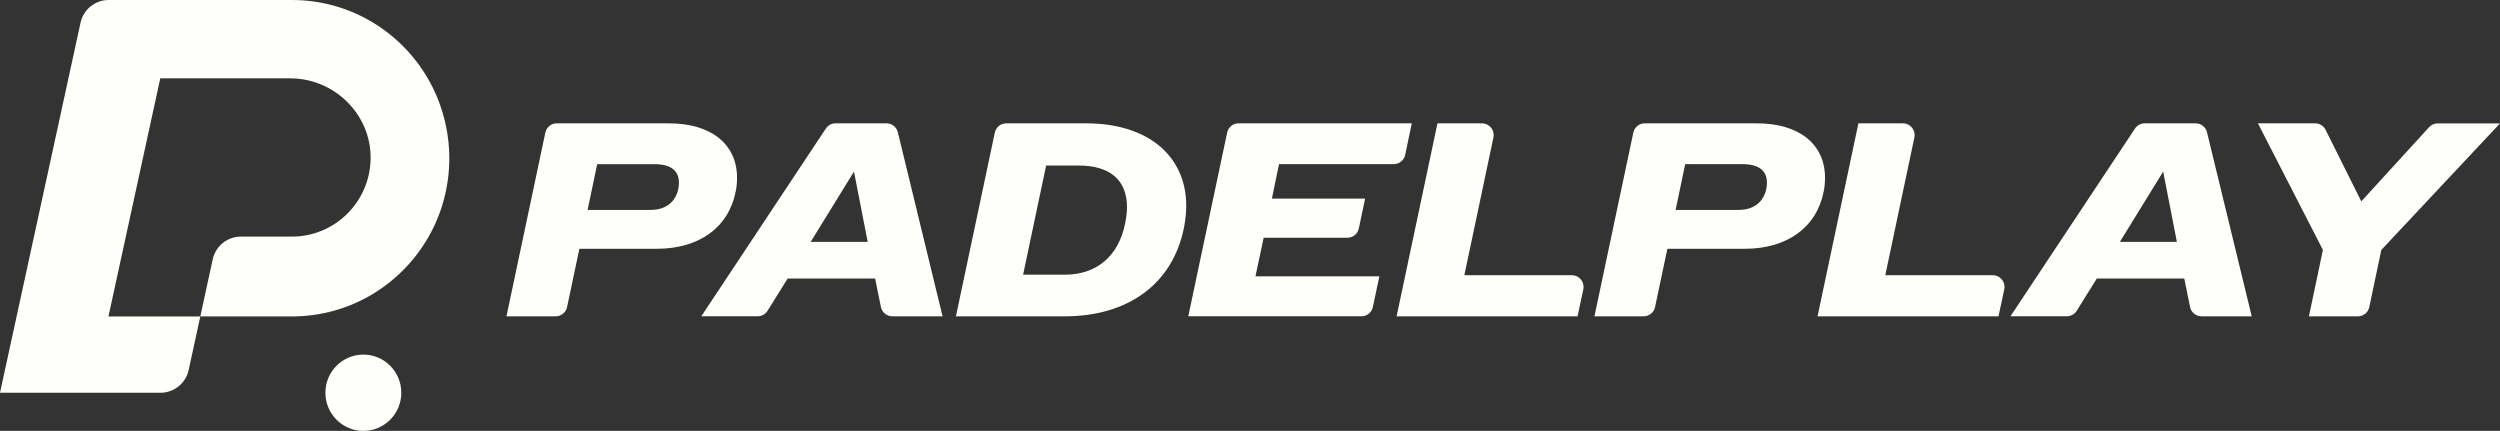
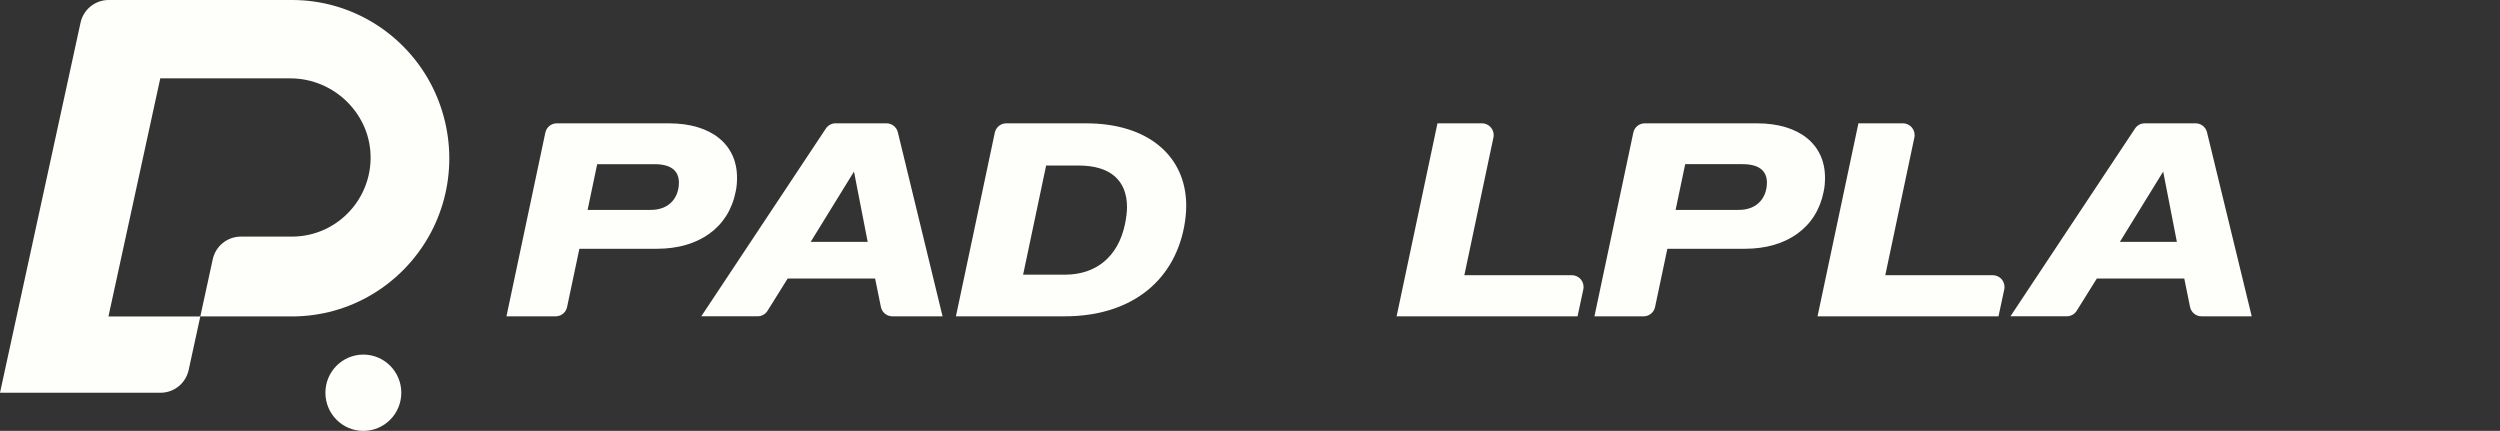
<svg xmlns="http://www.w3.org/2000/svg" fill="none" viewBox="0 0 615 106" height="106" width="615">
  <rect x="0" y="0" width="615" height="106" fill="#333333" stroke="none" />
  <path fill="#FEFFFA" d="M134.154 32.629C134.433 31.295 135.602 30.343 136.957 30.343H164.582C175.035 30.343 181.308 35.562 181.308 43.701C181.308 44.783 181.244 45.936 180.972 47.162C179.215 56.043 171.866 61.197 161.613 61.197H142.528L139.502 75.529C139.223 76.862 138.054 77.814 136.699 77.814H124.589L134.154 32.629ZM146.908 40.378L144.55 51.638H160.065C164.99 51.638 167.012 48.25 167.012 44.927C167.012 41.942 164.99 40.385 161.011 40.385H146.916L146.908 40.378Z" />
  <path fill="#FEFFFA" d="M205.543 30.342H218.082C219.402 30.342 220.556 31.251 220.871 32.541L231.87 77.813H219.509C218.147 77.813 216.971 76.847 216.699 75.506L215.279 68.521H193.763L188.809 76.458C188.285 77.301 187.367 77.806 186.378 77.806H172.519L203.162 31.618C203.693 30.818 204.589 30.335 205.55 30.335L205.543 30.342ZM199.42 59.502H213.451L210.081 42.208L199.427 59.502H199.42Z" />
  <path fill="#FEFFFA" d="M244.73 32.627C245.01 31.294 246.178 30.342 247.533 30.342H267.2C282.443 30.342 291.813 38.409 291.813 50.621C291.813 52.315 291.613 54.081 291.276 55.912C288.508 69.948 277.381 77.813 261.937 77.813H235.159L244.723 32.627H244.73ZM257.349 40.716L251.685 67.569H262.002C269.487 67.569 275.086 63.294 276.771 55.026C277.044 53.598 277.245 52.243 277.245 50.96C277.245 44.313 273.065 40.723 265.372 40.723H257.349V40.716Z" />
-   <path fill="#FEFFFA" d="M304.698 30.342H347.293L345.679 38.085C345.4 39.418 344.231 40.377 342.869 40.377H314.642L312.885 48.855H335.814L334.272 56.194C333.993 57.527 332.824 58.479 331.469 58.479H310.863L308.842 67.973H339.327L337.721 75.528C337.441 76.862 336.273 77.806 334.918 77.806H292.316L301.88 32.62C302.16 31.287 303.328 30.335 304.683 30.335L304.698 30.342Z" />
-   <path fill="#FEFFFA" d="M353.617 30.342H364.579C366.4 30.342 367.763 32.029 367.383 33.824L360.227 67.706H386.691C388.519 67.706 389.881 69.4 389.494 71.195L388.081 77.813H343.565L353.617 30.342Z" />
+   <path fill="#FEFFFA" d="M353.617 30.342H364.579C366.4 30.342 367.763 32.029 367.383 33.824L360.227 67.706H386.691C388.519 67.706 389.881 69.4 389.494 71.195L388.081 77.813H343.565L353.617 30.342" />
  <path fill="#FEFFFA" d="M401.796 32.627C402.076 31.294 403.245 30.342 404.6 30.342H432.225C442.678 30.342 448.951 35.562 448.951 43.7C448.951 44.782 448.887 45.935 448.614 47.161C446.858 56.042 439.509 61.197 429.256 61.197H410.171L407.145 75.528C406.865 76.862 405.697 77.813 404.342 77.813H392.232L401.796 32.627ZM414.559 40.377L412.2 51.637H427.715C432.64 51.637 434.662 48.249 434.662 44.926C434.662 41.941 432.64 40.384 428.661 40.384H414.566L414.559 40.377Z" />
  <path fill="#FEFFFA" d="M457.169 30.342H468.131C469.952 30.342 471.315 32.029 470.935 33.824L463.779 67.706H490.243C492.071 67.706 493.433 69.4 493.046 71.195L491.633 77.813H447.117L457.169 30.342Z" />
  <path fill="#FEFFFA" d="M527.596 30.342H540.135C541.454 30.342 542.609 31.251 542.924 32.541L553.923 77.813H541.562C540.2 77.813 539.024 76.847 538.752 75.506L537.332 68.521H515.816L510.862 76.458C510.338 77.301 509.42 77.806 508.431 77.806H494.572L525.215 31.618C525.746 30.818 526.642 30.335 527.603 30.335L527.596 30.342ZM521.48 59.502H535.511L532.141 42.208L521.487 59.502H521.48Z" />
-   <path fill="#FEFFFA" d="M571.431 61.47L555.449 30.342H569.531C570.613 30.342 571.61 30.955 572.097 31.936L580.88 49.54L597.564 31.279C598.109 30.688 598.876 30.349 599.679 30.349H615.008L585.806 61.478L582.845 75.535C582.565 76.869 581.396 77.82 580.041 77.82H567.996L571.438 61.478L571.431 61.47Z" />
  <path fill="#FEFFFA" d="M105.236 19.277C98.518 7.742 86.065 0 71.819 0H26.721C23.395 0 20.52 2.328 19.81 5.594L0 96.614H39.498C42.824 96.614 45.7 94.285 46.409 91.02L49.277 77.849H26.678L39.426 19.277H71.431C82.286 19.277 91.377 28.209 91.169 39.123C90.969 49.698 82.379 58.205 71.811 58.205H59.243C55.916 58.205 53.041 60.533 52.331 63.799L50.654 71.513L49.277 77.842H71.819C86.222 77.842 98.784 69.934 105.452 58.205C108.685 52.524 110.528 45.935 110.528 38.928C110.528 31.921 108.599 25.044 105.236 19.277Z" />
  <path fill="#FEFFFA" d="M89.385 106C94.54 106 98.72 101.798 98.72 96.614C98.72 91.43 94.54 87.228 89.385 87.228C84.229 87.228 80.05 91.43 80.05 96.614C80.05 101.798 84.229 106 89.385 106Z" />
</svg>